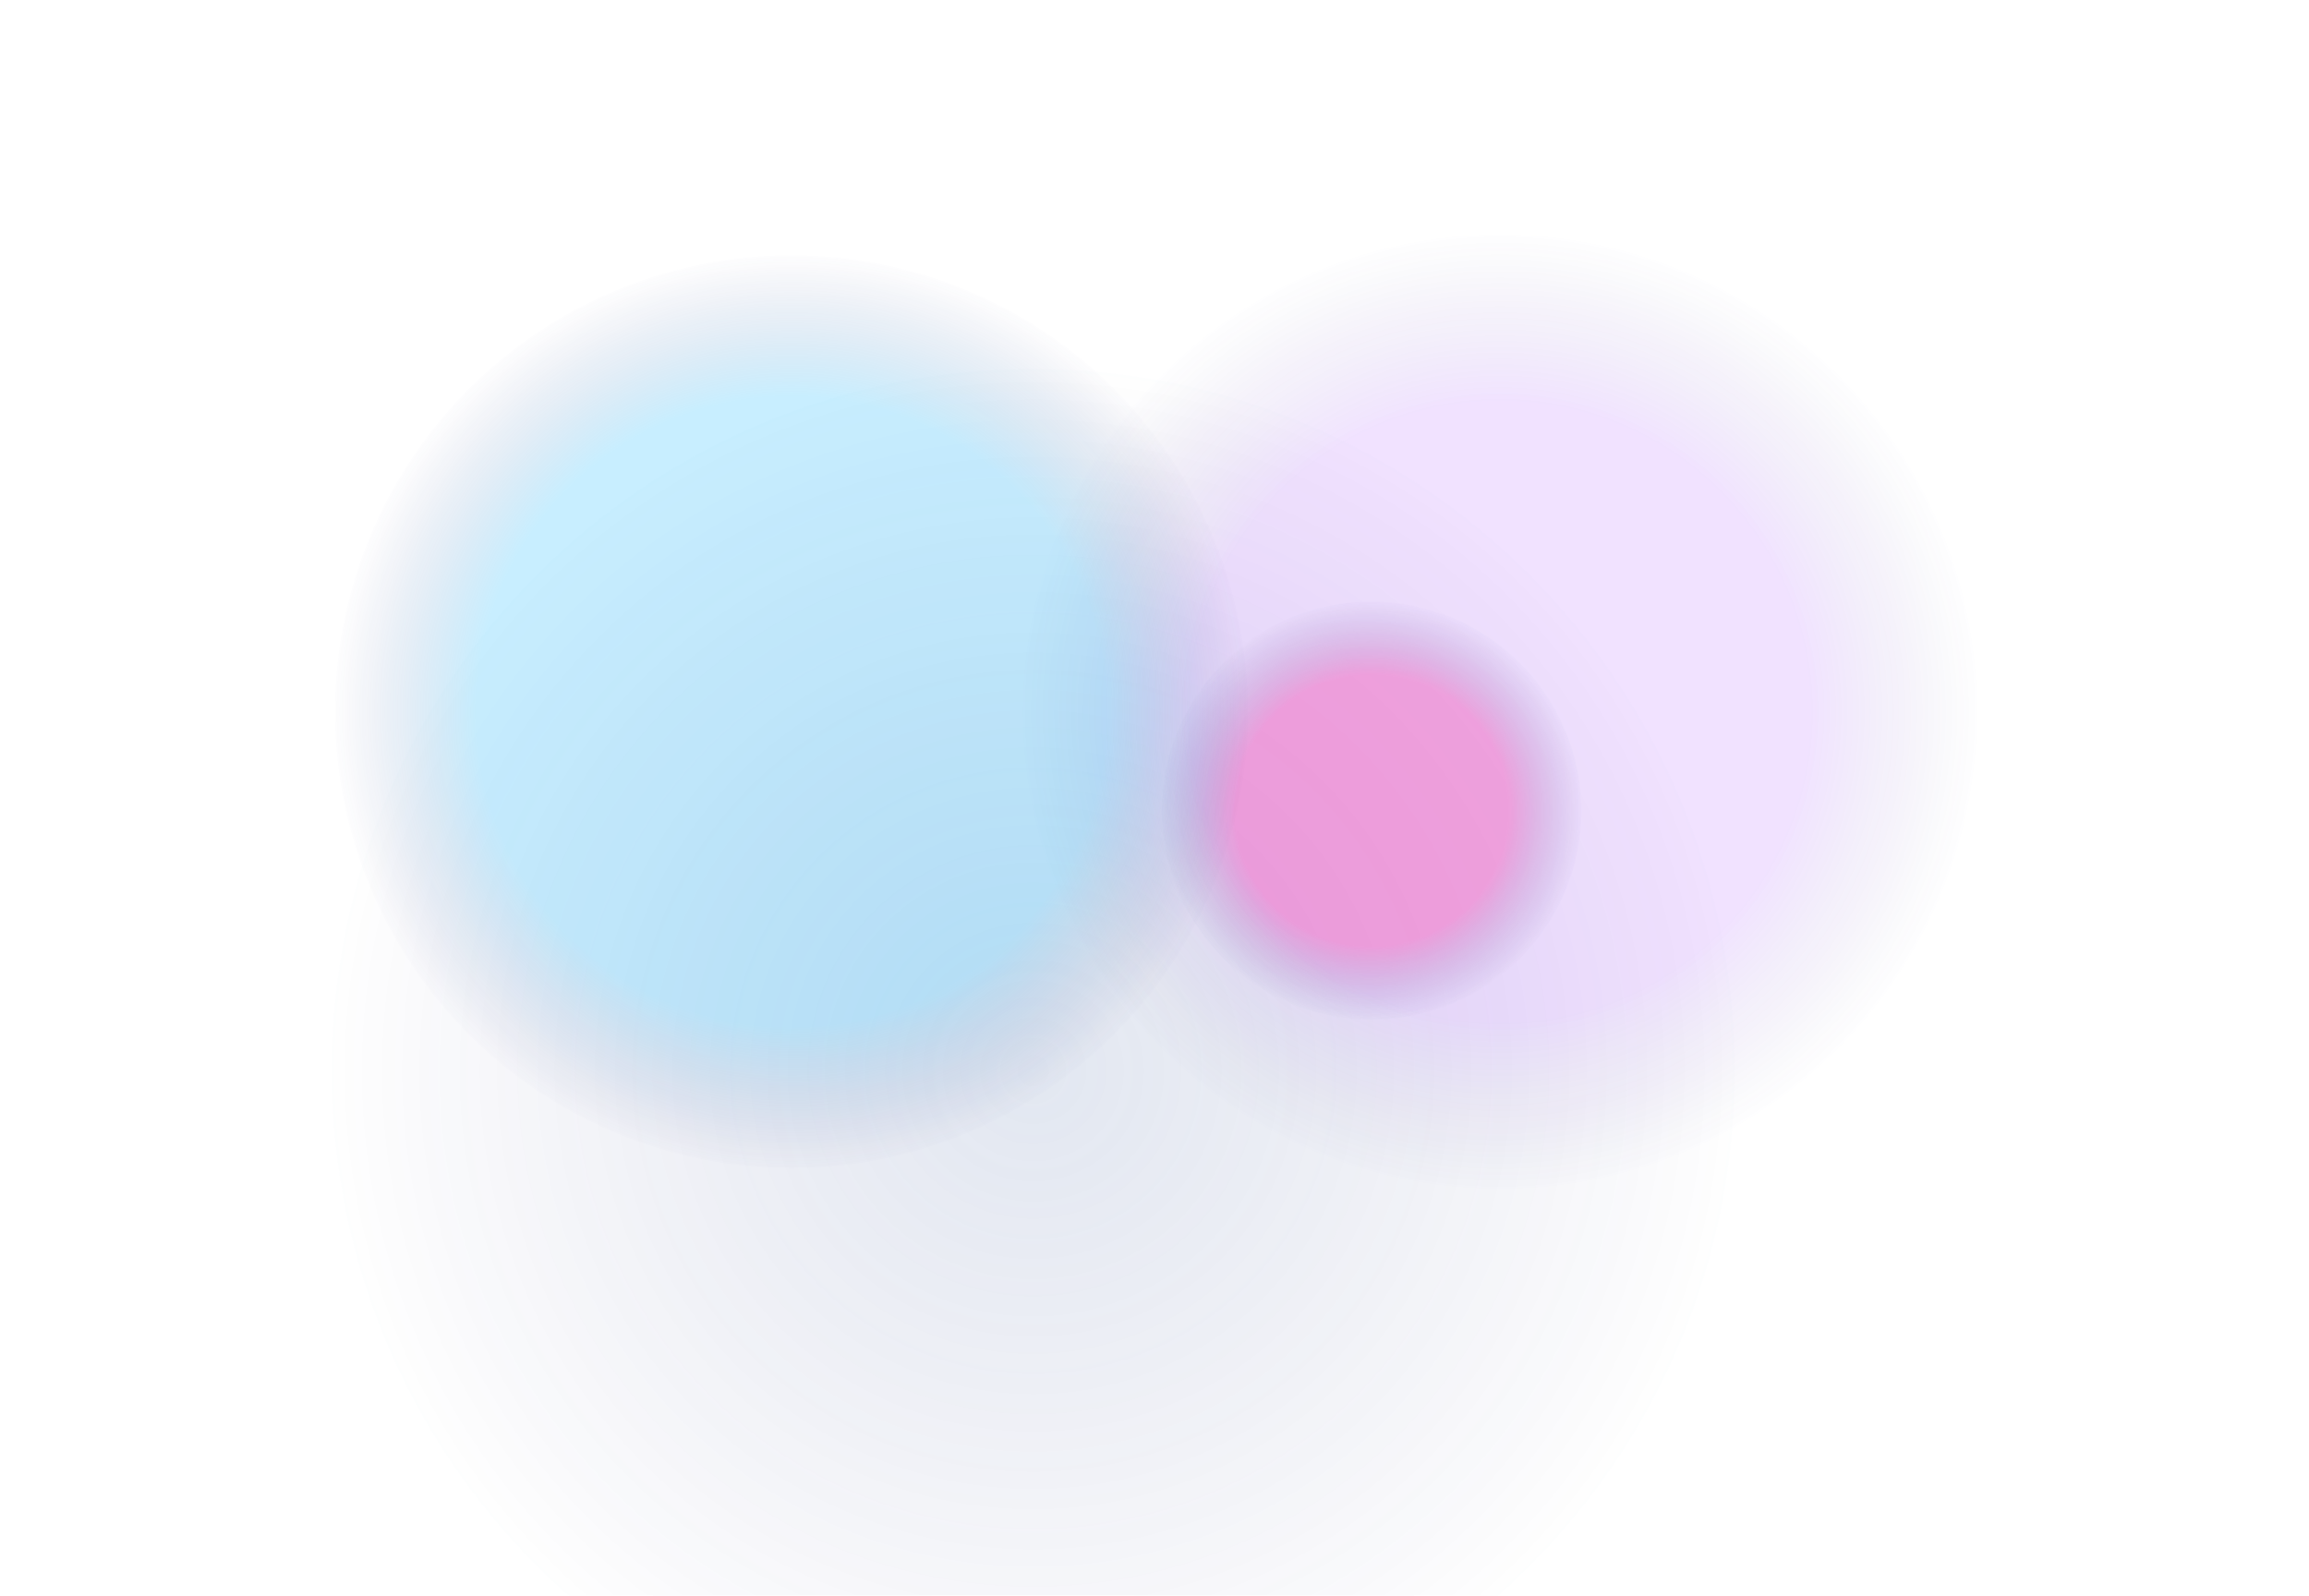
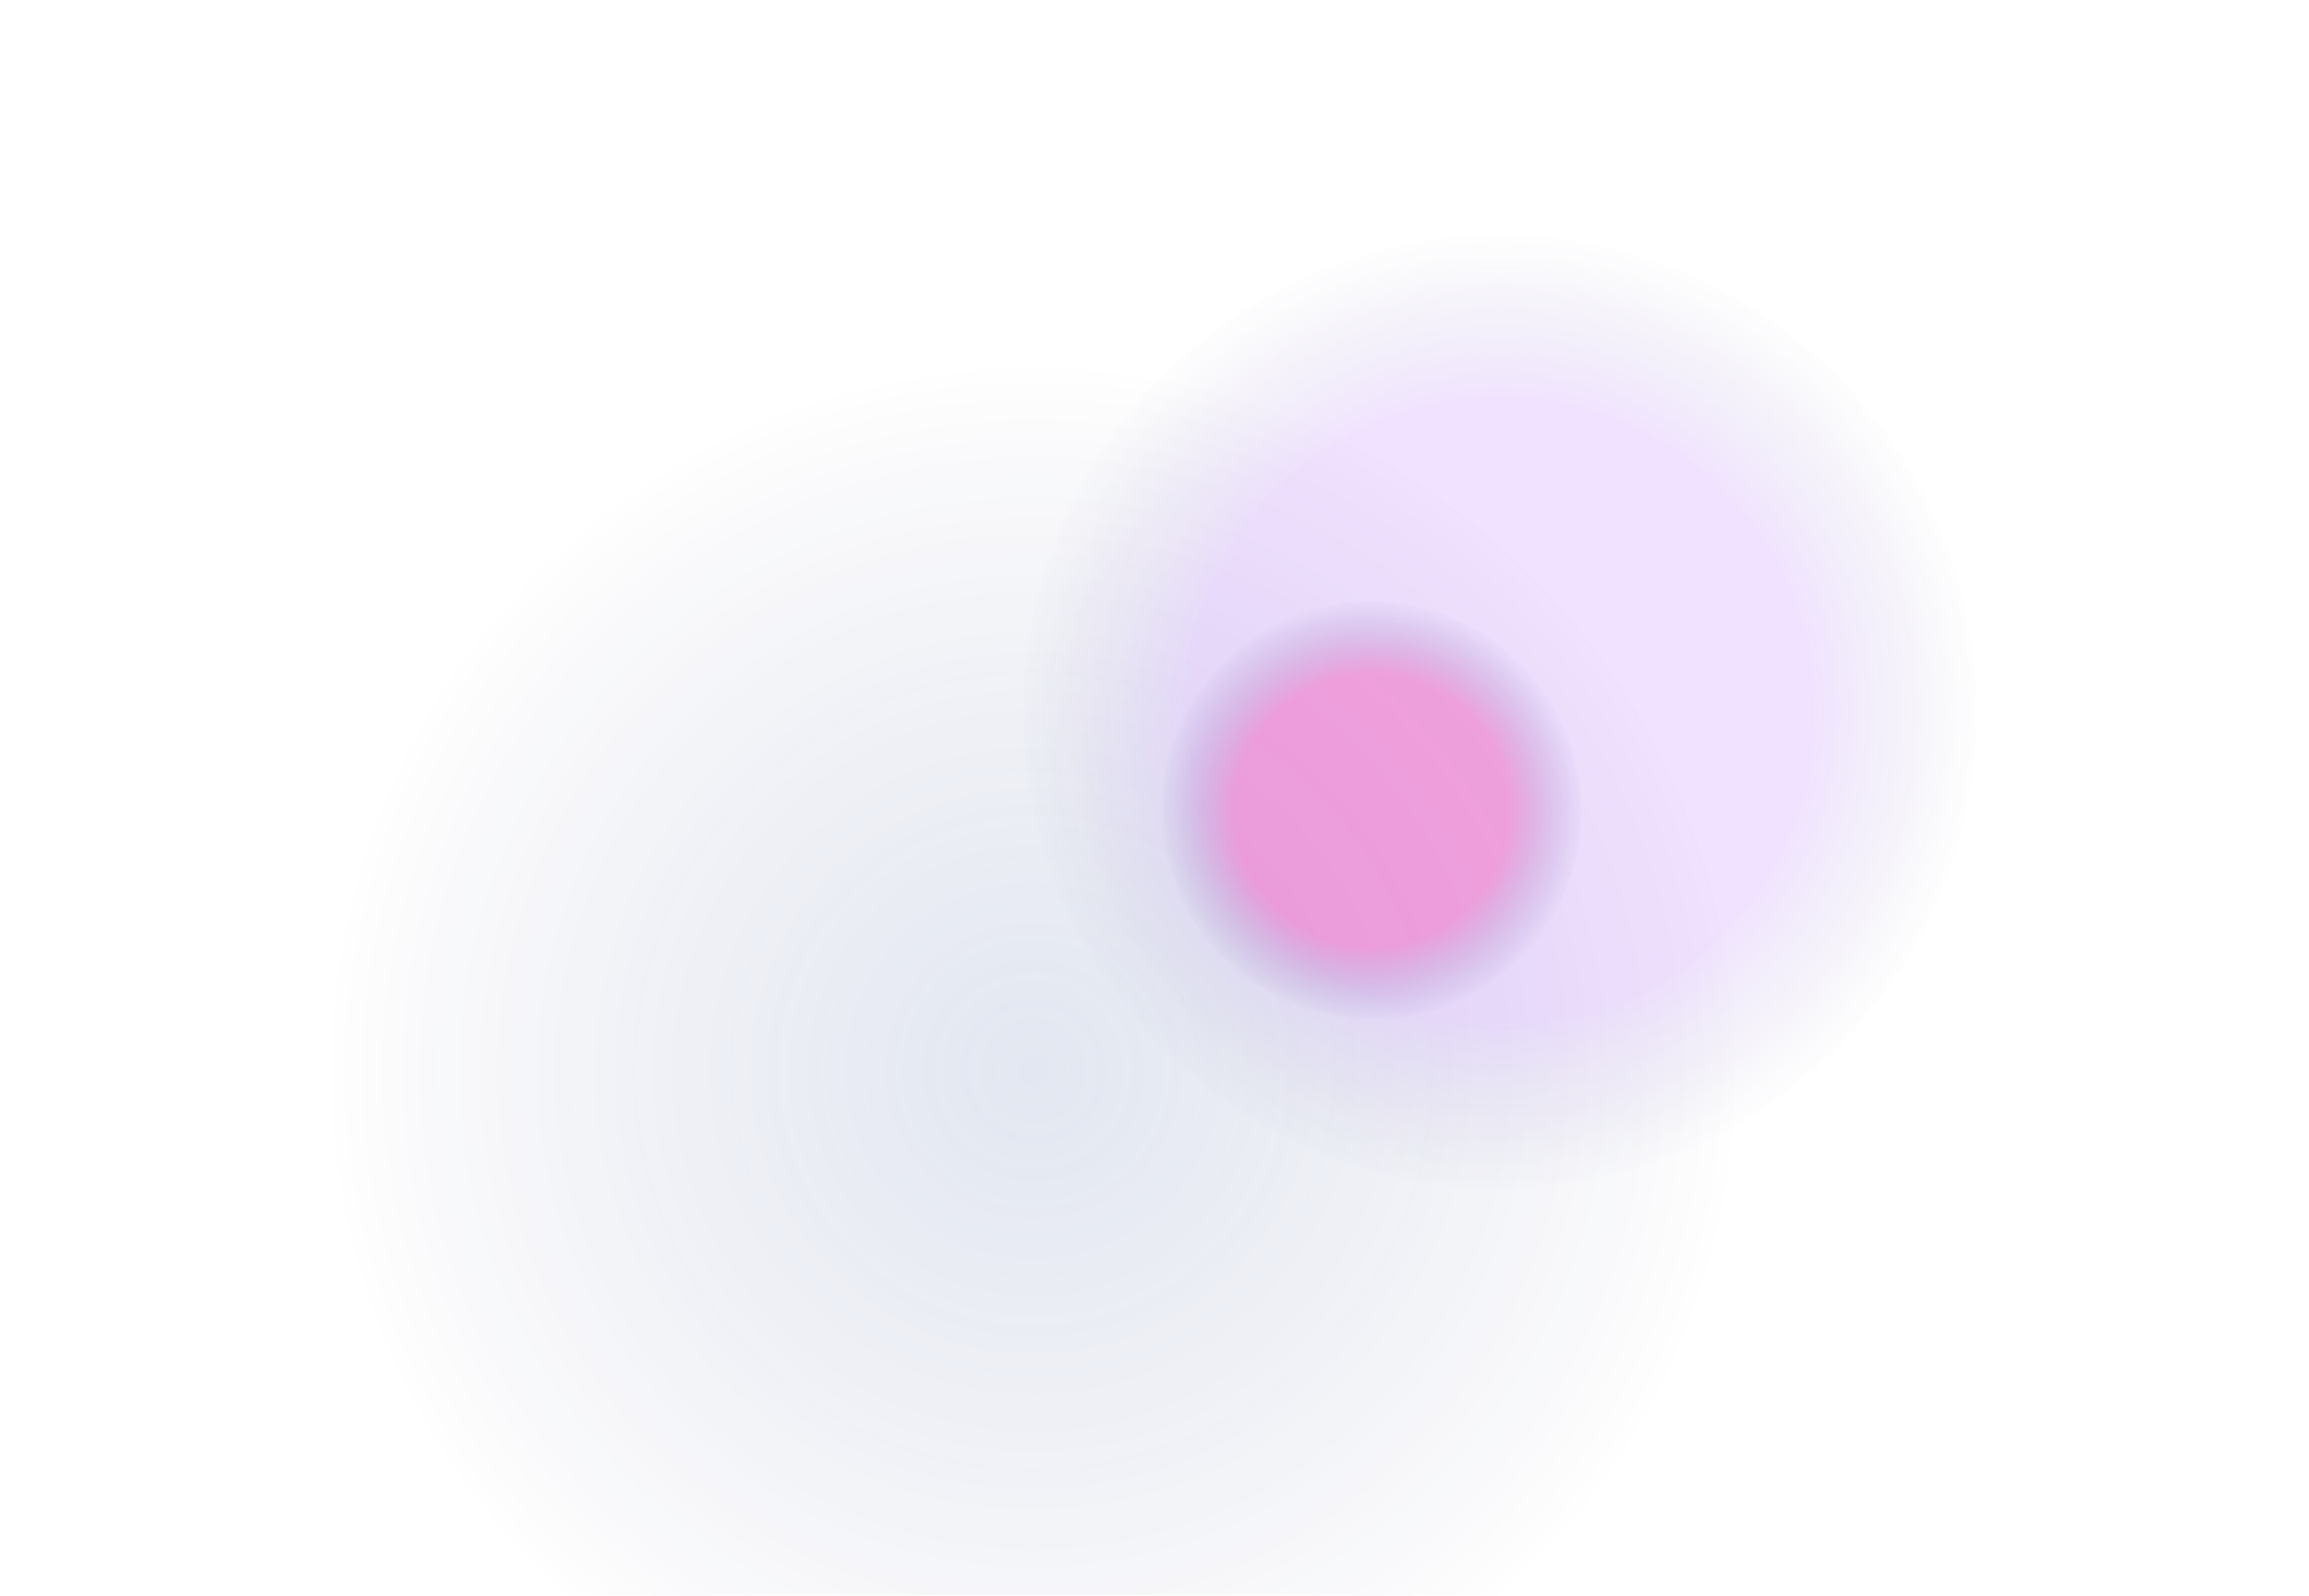
<svg xmlns="http://www.w3.org/2000/svg" width="1447" height="1000" viewBox="0 0 1447 1000" fill="none">
  <g opacity="0.5">
    <g opacity="0.3" filter="url(#filter0_f_1629_7818)">
      <path d="M1087 670.807C1087 913.536 890.229 1110.31 647.5 1110.31C404.771 1110.31 208 913.536 208 670.807C208 428.077 404.771 231.307 647.5 231.307C890.229 231.307 1087 428.077 1087 670.807Z" fill="url(#paint0_radial_1629_7818)" />
    </g>
    <g opacity="0.6" filter="url(#filter1_f_1629_7818)">
      <ellipse cx="859.5" cy="508" rx="131" ry="131.5" transform="rotate(-90 859.5 508)" fill="url(#paint1_radial_1629_7818)" />
    </g>
  </g>
  <g opacity="0.12" filter="url(#filter2_f_1629_7818)">
    <circle cx="940" cy="446" r="299" transform="rotate(-90 940 446)" fill="url(#paint2_radial_1629_7818)" />
  </g>
  <g opacity="0.23" filter="url(#filter3_f_1629_7818)">
-     <circle cx="496" cy="446" r="286" transform="rotate(-90 496 446)" fill="url(#paint3_radial_1629_7818)" />
-   </g>
+     </g>
  <defs>
    <filter id="filter0_f_1629_7818" x="0.437" y="23.744" width="1294.13" height="1294.13" filterUnits="userSpaceOnUse" color-interpolation-filters="sRGB">
      <feFlood flood-opacity="0" result="BackgroundImageFix" />
      <feBlend mode="normal" in="SourceGraphic" in2="BackgroundImageFix" result="shape" />
      <feGaussianBlur stdDeviation="103.782" result="effect1_foregroundBlur_1629_7818" />
    </filter>
    <filter id="filter1_f_1629_7818" x="520.437" y="169.437" width="678.126" height="677.126" filterUnits="userSpaceOnUse" color-interpolation-filters="sRGB">
      <feFlood flood-opacity="0" result="BackgroundImageFix" />
      <feBlend mode="normal" in="SourceGraphic" in2="BackgroundImageFix" result="shape" />
      <feGaussianBlur stdDeviation="103.782" result="effect1_foregroundBlur_1629_7818" />
    </filter>
    <filter id="filter2_f_1629_7818" x="433.437" y="-60.563" width="1013.13" height="1013.13" filterUnits="userSpaceOnUse" color-interpolation-filters="sRGB">
      <feFlood flood-opacity="0" result="BackgroundImageFix" />
      <feBlend mode="normal" in="SourceGraphic" in2="BackgroundImageFix" result="shape" />
      <feGaussianBlur stdDeviation="103.782" result="effect1_foregroundBlur_1629_7818" />
    </filter>
    <filter id="filter3_f_1629_7818" x="2.437" y="-47.563" width="987.126" height="987.126" filterUnits="userSpaceOnUse" color-interpolation-filters="sRGB">
      <feFlood flood-opacity="0" result="BackgroundImageFix" />
      <feBlend mode="normal" in="SourceGraphic" in2="BackgroundImageFix" result="shape" />
      <feGaussianBlur stdDeviation="103.782" result="effect1_foregroundBlur_1629_7818" />
    </filter>
    <radialGradient id="paint0_radial_1629_7818" cx="0" cy="0" r="1" gradientUnits="userSpaceOnUse" gradientTransform="translate(647.5 670.807) rotate(90) scale(439.5)">
      <stop stop-color="#3C60A3" />
      <stop offset="1" stop-color="#202473" stop-opacity="0.04" />
    </radialGradient>
    <radialGradient id="paint1_radial_1629_7818" cx="0" cy="0" r="1" gradientUnits="userSpaceOnUse" gradientTransform="translate(859.5 508) rotate(90) scale(131.5 131)">
      <stop offset="0.65" stop-color="#FF0C81" />
      <stop offset="1" stop-color="#202473" stop-opacity="0.04" />
    </radialGradient>
    <radialGradient id="paint2_radial_1629_7818" cx="0" cy="0" r="1" gradientUnits="userSpaceOnUse" gradientTransform="translate(940 446) rotate(90) scale(299)">
      <stop offset="0.65" stop-color="#850CFF" />
      <stop offset="1" stop-color="#202473" stop-opacity="0.04" />
    </radialGradient>
    <radialGradient id="paint3_radial_1629_7818" cx="0" cy="0" r="1" gradientUnits="userSpaceOnUse" gradientTransform="translate(496 446) rotate(90) scale(286)">
      <stop offset="0.692" stop-color="#0CB6FF" />
      <stop offset="1" stop-color="#202473" stop-opacity="0.04" />
    </radialGradient>
  </defs>
</svg>